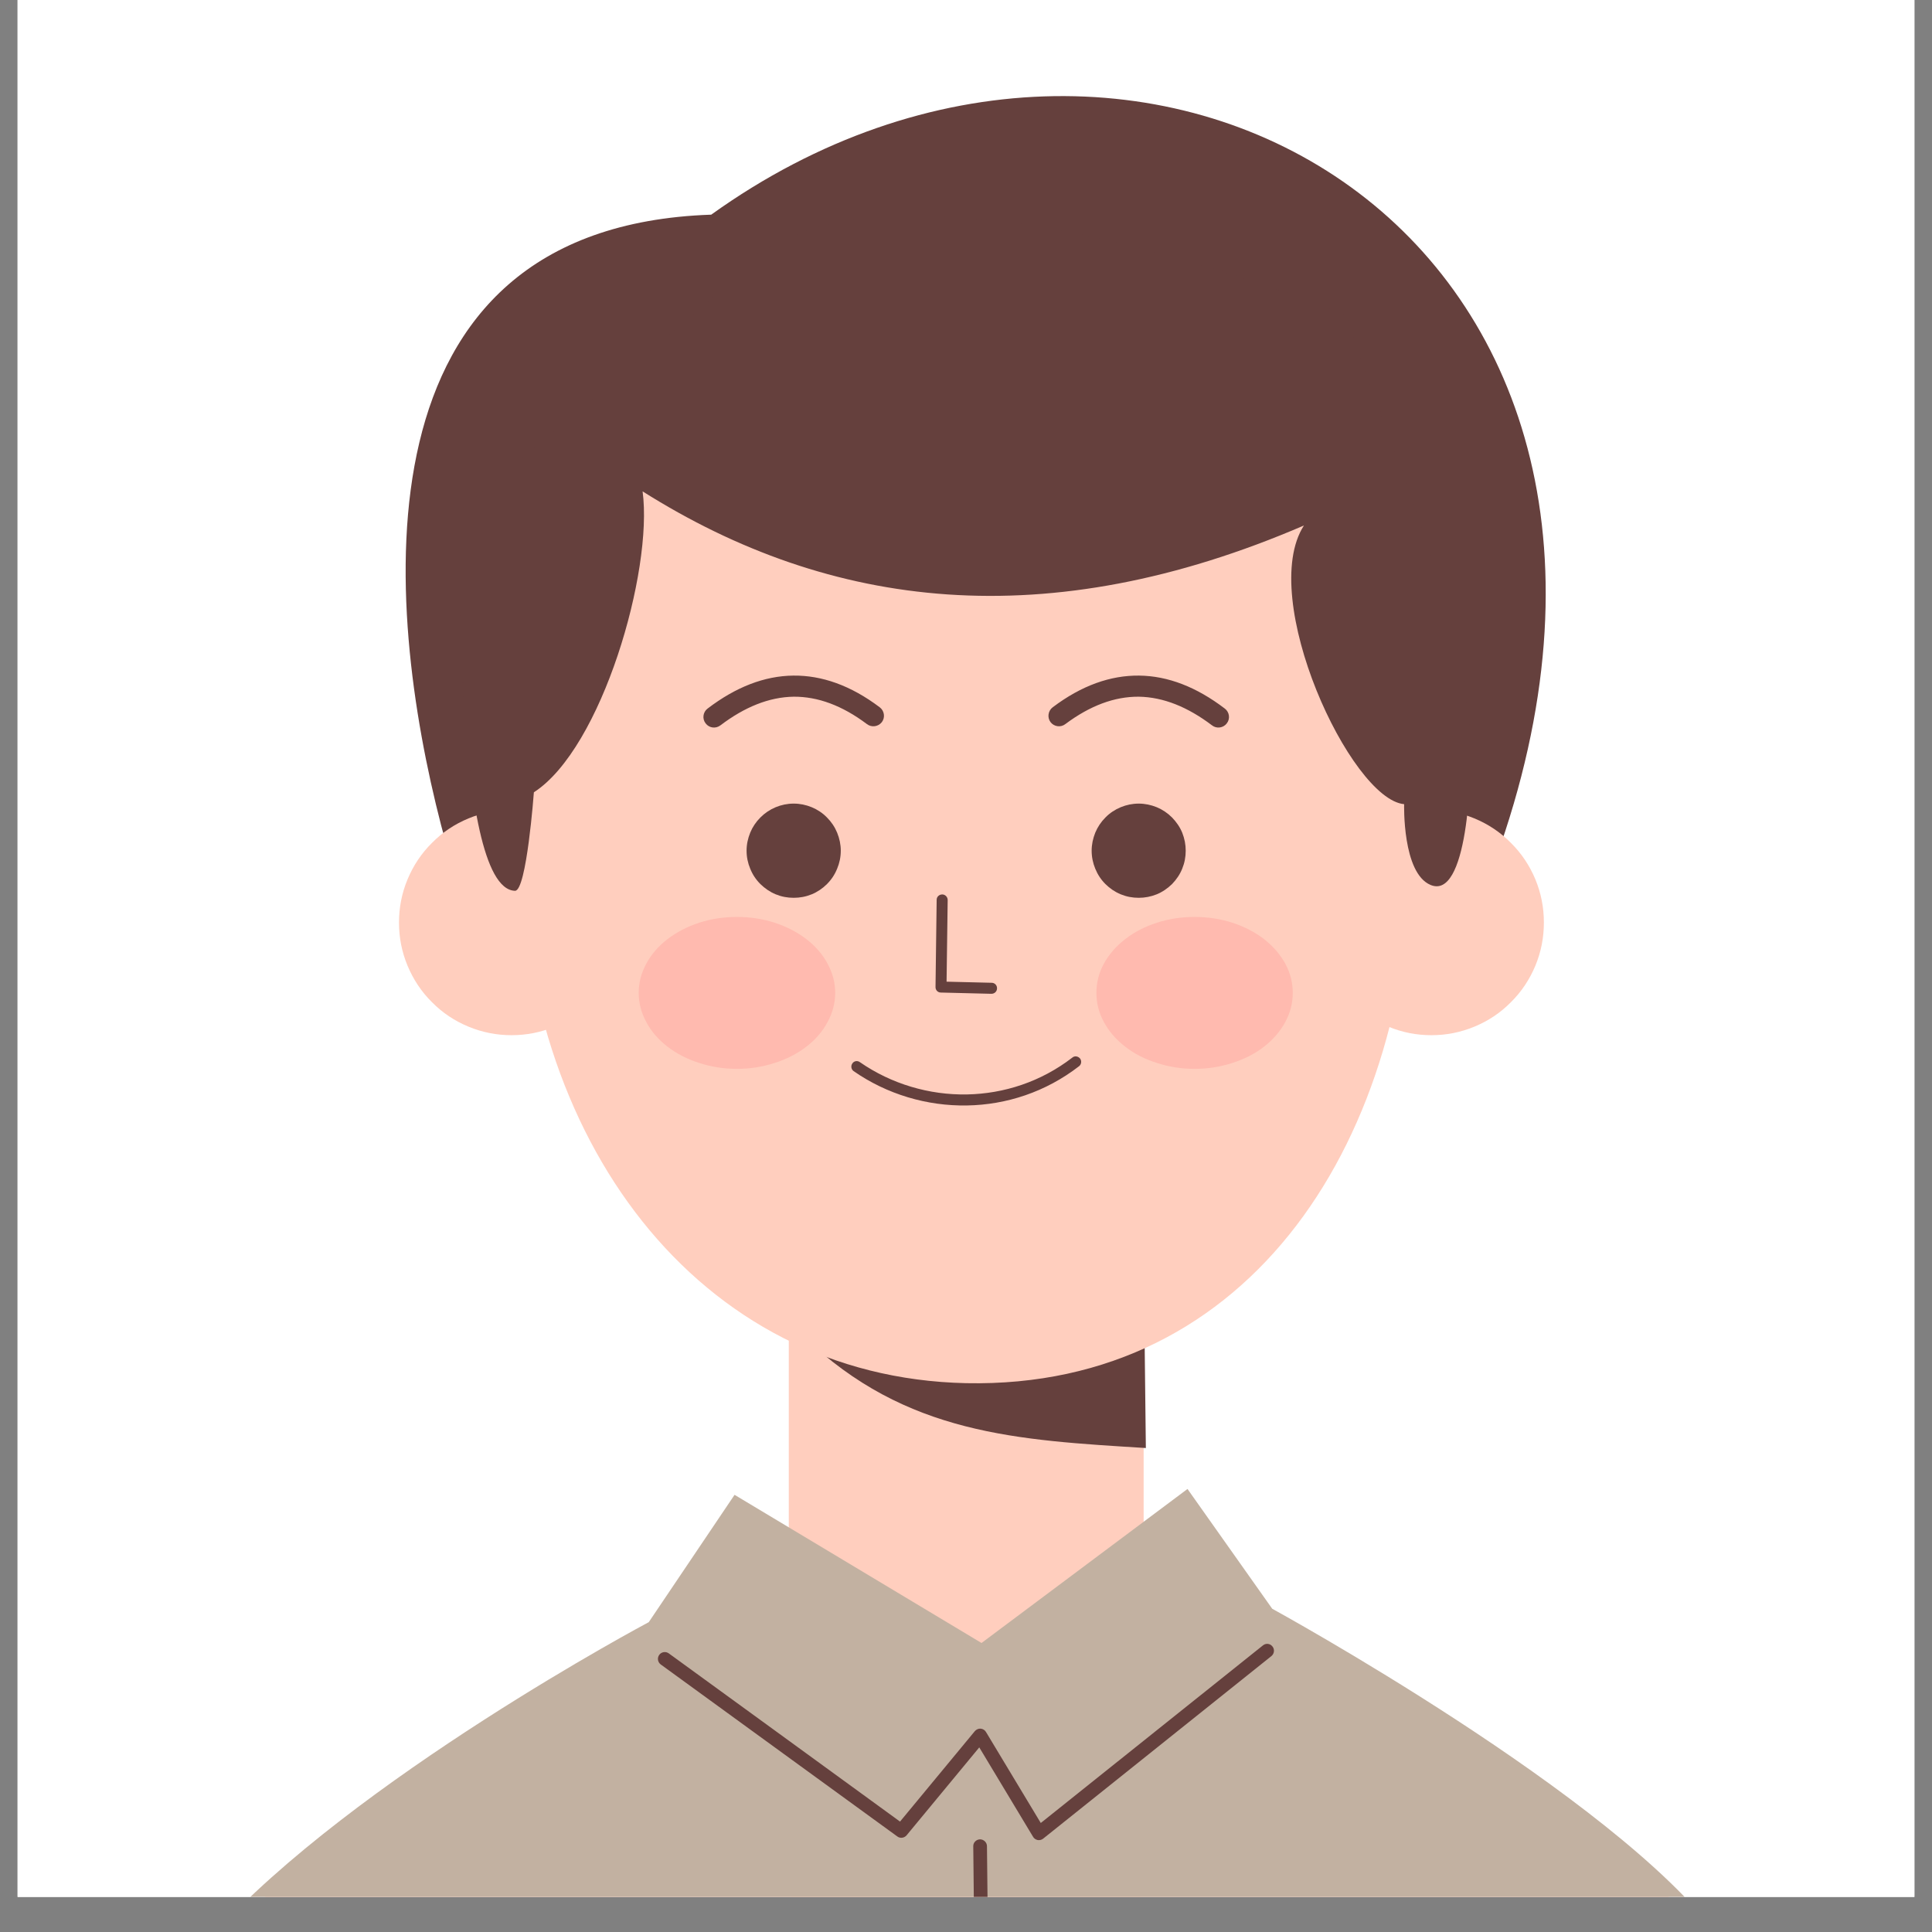
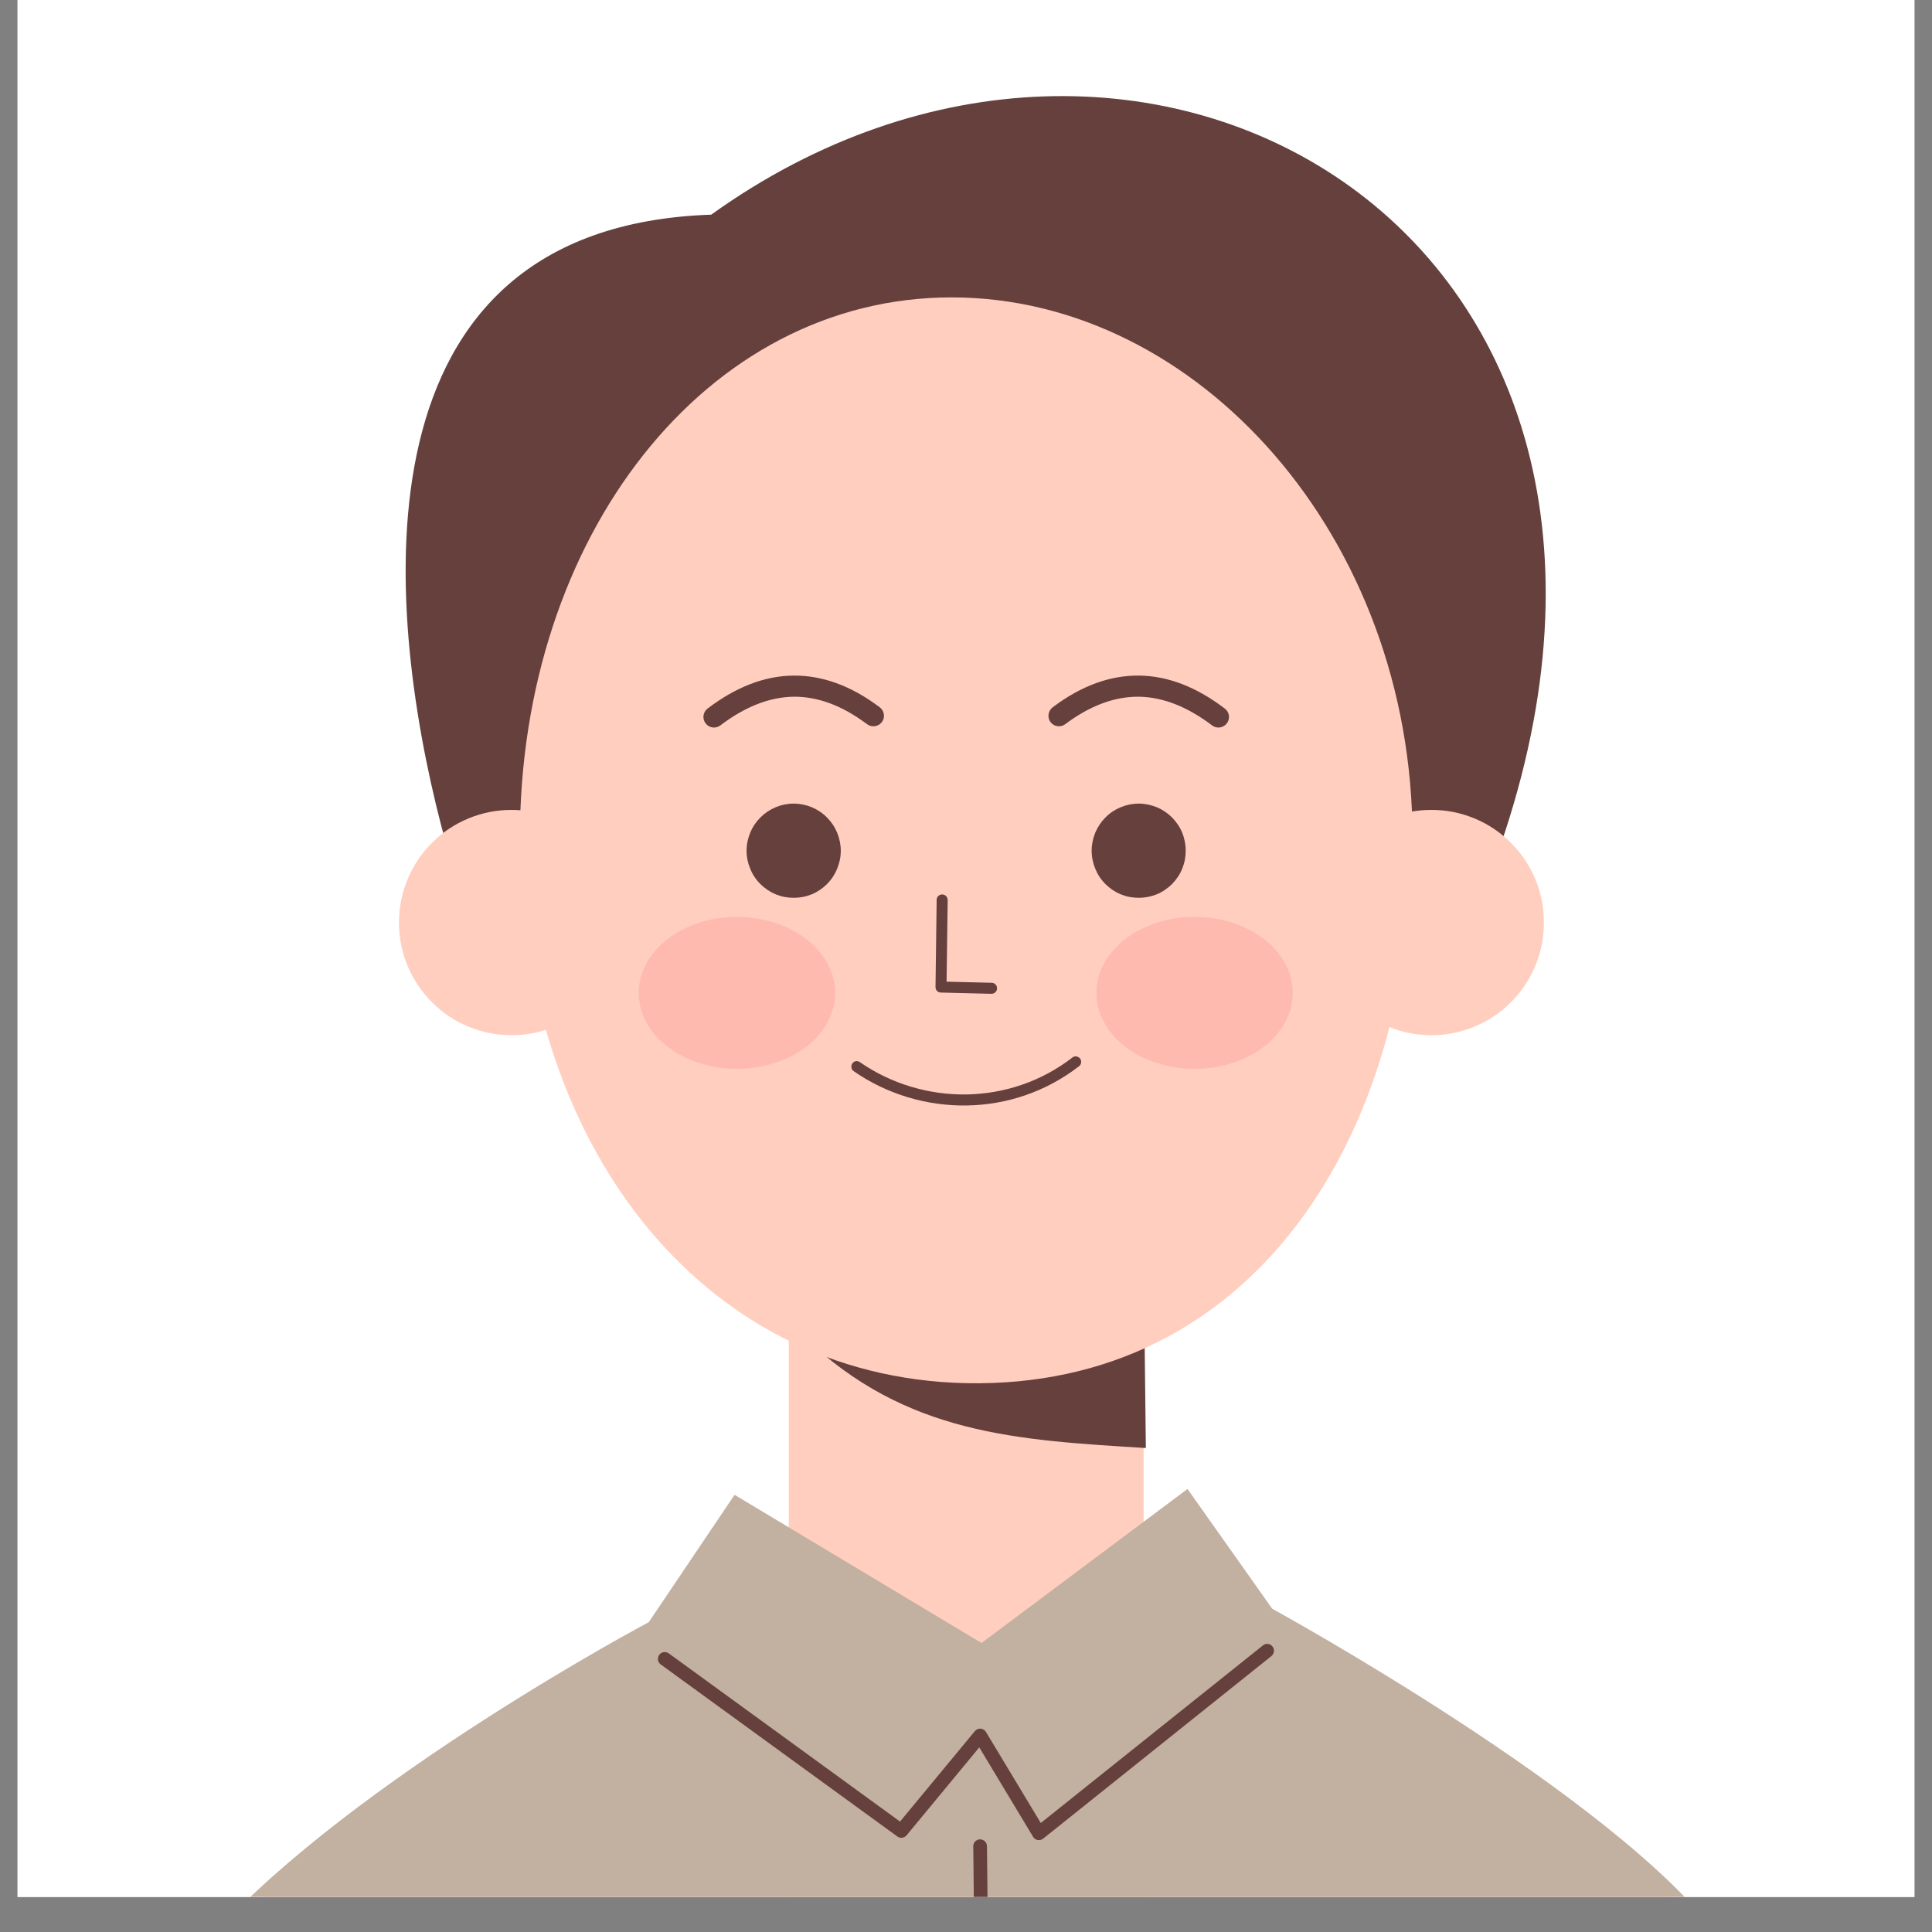
<svg xmlns="http://www.w3.org/2000/svg" width="72" zoomAndPan="magnify" viewBox="0 0 54 54" height="72" preserveAspectRatio="xMidYMid meet" version="1.0">
  <rect x="0" y="0" width="54" height="54" fill="#808080" stroke="none" />
  <defs>
    <clipPath id="c1b141e1c9">
      <path clip-rule="nonzero" d="M 0.492 0 L 53.508 0 L 53.508 53.02 L 0.492 53.02 Z M 0.492 0" />
    </clipPath>
    <clipPath id="d5b0324198">
      <path clip-rule="nonzero" d="M 22 31 L 32 31 L 32 53.02 L 22 53.02 Z M 22 31" />
    </clipPath>
    <clipPath id="8a13f45baa">
      <path clip-rule="nonzero" d="M 0.492 43 L 53.508 43 L 53.508 53.02 L 0.492 53.02 Z M 0.492 43" />
    </clipPath>
    <clipPath id="7d1fc395a6">
      <path clip-rule="nonzero" d="M 0.492 41 L 53.508 41 L 53.508 53.02 L 0.492 53.02 Z M 0.492 41" />
    </clipPath>
    <clipPath id="4a1b19c2ac">
      <path clip-rule="nonzero" d="M 27 51 L 28 51 L 28 53.02 L 27 53.02 Z M 27 51" />
    </clipPath>
  </defs>
  <g clip-path="url(#c1b141e1c9)">
    <path fill="#ffffff" fill-opacity="1" fill-rule="nonzero" d="M 0.492 0 L 53.508 0 L 53.508 53.02 L 0.492 53.02 Z M 0.492 0" />
    <path fill="#ffffff" fill-opacity="1" fill-rule="nonzero" d="M 0.492 0 L 53.508 0 L 53.508 53.02 L 0.492 53.02 Z M 0.492 0" />
  </g>
  <path fill="#65403d" fill-opacity="1" fill-rule="evenodd" d="M 19.879 6 C 9.77 6.344 10.75 16.949 12.328 23.062 C 13.211 26.477 16.172 27.445 19.41 28.859 C 22.926 30.395 36 27.578 36 27.578 C 36 27.578 40.25 28.809 42.066 23.25 C 47.582 6.391 31.875 -2.605 19.879 6 Z M 19.879 6" />
  <g clip-path="url(#d5b0324198)">
    <path fill="#ffcebe" fill-opacity="1" fill-rule="evenodd" d="M 31.965 31.707 L 22.047 31.707 L 22.047 44.906 L 22.125 54.934 L 27.301 54.875 L 31.902 55.129 L 31.965 44.906 Z M 31.965 31.707" />
  </g>
  <path fill="#65403d" fill-opacity="1" fill-rule="evenodd" d="M 32.027 40.473 L 31.961 34.73 C 29.195 34.164 23.613 33.363 22.465 37.359 C 25.32 40.105 28.449 40.25 32.027 40.473 Z M 32.027 40.473" />
  <g clip-path="url(#8a13f45baa)">
    <path fill="#ffcebe" fill-opacity="1" fill-rule="evenodd" d="M 26.977 43.945 L 32.039 43.988 C 32.039 43.988 43.797 49.68 47.828 54.184 C 53.082 60.047 53.629 78.938 53.629 78.938 L 29.133 79.027 L 29.133 79.043 L 26.977 79.035 L 24.82 79.043 L 24.82 79.027 L 0.32 78.938 C 0.32 78.938 0.934 60.082 6.188 54.215 C 10.219 49.715 21.91 43.988 21.91 43.988 Z M 26.977 43.945" />
  </g>
  <g clip-path="url(#7d1fc395a6)">
    <path fill="#c2b1a1" fill-opacity="1" fill-rule="evenodd" d="M 27.434 45.922 L 33.191 41.617 L 35.559 44.965 C 35.559 44.965 45.168 50.223 48.027 54.117 C 54.094 62.379 53.629 78.938 53.629 78.938 L 29.133 79.027 L 29.133 79.043 L 26.977 79.035 L 24.82 79.043 L 24.82 79.027 L 0.32 78.938 C 0.32 78.938 -0.398 61.121 5.922 54.117 C 9.895 49.715 18.133 45.34 18.133 45.34 L 20.531 41.781 Z M 27.434 45.922" />
  </g>
  <g clip-path="url(#4a1b19c2ac)">
    <path fill="#65403d" fill-opacity="1" fill-rule="evenodd" d="M 27.203 51.605 L 27.465 76.098 C 27.465 76.203 27.555 76.289 27.66 76.289 C 27.766 76.285 27.852 76.199 27.848 76.094 L 27.586 51.602 C 27.586 51.496 27.496 51.41 27.391 51.41 C 27.285 51.414 27.199 51.5 27.203 51.605 Z M 27.203 51.605" />
  </g>
  <path fill="#ffcebe" fill-opacity="1" fill-rule="nonzero" d="M 43.152 25.785 C 43.152 26.203 43.074 26.605 42.914 26.992 C 42.754 27.375 42.527 27.719 42.23 28.012 C 41.938 28.309 41.598 28.535 41.211 28.695 C 40.824 28.855 40.426 28.934 40.008 28.934 C 39.59 28.934 39.188 28.855 38.805 28.695 C 38.418 28.535 38.078 28.309 37.781 28.012 C 37.488 27.719 37.262 27.375 37.102 26.992 C 36.941 26.605 36.859 26.203 36.859 25.785 C 36.859 25.367 36.941 24.965 37.102 24.578 C 37.262 24.195 37.488 23.852 37.781 23.559 C 38.078 23.262 38.418 23.035 38.805 22.875 C 39.188 22.715 39.59 22.637 40.008 22.637 C 40.426 22.637 40.824 22.715 41.211 22.875 C 41.598 23.035 41.938 23.262 42.23 23.559 C 42.527 23.852 42.754 24.195 42.914 24.578 C 43.074 24.965 43.152 25.367 43.152 25.785 Z M 43.152 25.785" />
  <path fill="#ffcebe" fill-opacity="1" fill-rule="nonzero" d="M 17.445 25.785 C 17.445 26.203 17.363 26.605 17.203 26.992 C 17.047 27.375 16.816 27.719 16.523 28.012 C 16.227 28.309 15.887 28.535 15.504 28.695 C 15.117 28.855 14.715 28.934 14.297 28.934 C 13.883 28.934 13.48 28.855 13.094 28.695 C 12.707 28.535 12.367 28.309 12.074 28.012 C 11.777 27.719 11.551 27.375 11.391 26.992 C 11.23 26.605 11.152 26.203 11.152 25.785 C 11.152 25.367 11.23 24.965 11.391 24.578 C 11.551 24.195 11.777 23.852 12.074 23.559 C 12.367 23.262 12.707 23.035 13.094 22.875 C 13.48 22.715 13.883 22.637 14.297 22.637 C 14.715 22.637 15.117 22.715 15.504 22.875 C 15.887 23.035 16.227 23.262 16.523 23.559 C 16.816 23.852 17.047 24.195 17.203 24.578 C 17.363 24.965 17.445 25.367 17.445 25.785 Z M 17.445 25.785" />
  <path fill="#ffcebe" fill-opacity="1" fill-rule="evenodd" d="M 26.598 8.312 C 33.48 8.312 39.48 15.012 39.48 23.422 C 39.48 31.832 34.977 38.824 27.004 38.66 C 19.496 38.5 14.531 31.832 14.531 23.422 C 14.531 15.012 19.715 8.312 26.598 8.312 Z M 26.598 8.312" />
  <path fill="#ffbaaf" fill-opacity="1" fill-rule="nonzero" d="M 36.133 27.75 C 36.133 28.031 36.066 28.305 35.926 28.562 C 35.785 28.824 35.586 29.055 35.332 29.254 C 35.074 29.453 34.777 29.605 34.441 29.711 C 34.102 29.82 33.754 29.875 33.391 29.875 C 33.023 29.875 32.676 29.82 32.34 29.711 C 32 29.605 31.703 29.453 31.449 29.254 C 31.191 29.055 30.992 28.824 30.852 28.562 C 30.711 28.305 30.645 28.031 30.645 27.75 C 30.645 27.469 30.711 27.199 30.852 26.938 C 30.992 26.68 31.191 26.449 31.449 26.25 C 31.703 26.051 32 25.898 32.34 25.789 C 32.676 25.68 33.023 25.629 33.391 25.629 C 33.754 25.629 34.102 25.68 34.441 25.789 C 34.777 25.898 35.074 26.051 35.332 26.25 C 35.586 26.449 35.785 26.68 35.926 26.938 C 36.066 27.199 36.133 27.469 36.133 27.75 Z M 36.133 27.75" />
  <path fill="#ffbaaf" fill-opacity="1" fill-rule="nonzero" d="M 23.344 27.75 C 23.344 28.031 23.273 28.305 23.133 28.562 C 22.996 28.824 22.797 29.055 22.539 29.254 C 22.281 29.453 21.984 29.605 21.648 29.711 C 21.312 29.82 20.961 29.875 20.598 29.875 C 20.234 29.875 19.883 29.82 19.547 29.711 C 19.211 29.605 18.914 29.453 18.656 29.254 C 18.398 29.055 18.199 28.824 18.062 28.562 C 17.922 28.305 17.852 28.031 17.852 27.75 C 17.852 27.469 17.922 27.199 18.062 26.938 C 18.199 26.68 18.398 26.449 18.656 26.25 C 18.914 26.051 19.211 25.898 19.547 25.789 C 19.883 25.68 20.234 25.629 20.598 25.629 C 20.961 25.629 21.312 25.68 21.648 25.789 C 21.984 25.898 22.281 26.051 22.539 26.25 C 22.797 26.449 22.996 26.68 23.133 26.938 C 23.273 27.199 23.344 27.469 23.344 27.75 Z M 23.344 27.75" />
  <path fill="#65403d" fill-opacity="1" fill-rule="evenodd" d="M 29.777 20.238 C 30.473 19.719 31.152 19.469 31.828 19.473 C 32.52 19.484 33.199 19.762 33.875 20.273 C 34.004 20.375 34.191 20.348 34.289 20.219 C 34.391 20.09 34.363 19.902 34.234 19.805 C 33.445 19.203 32.645 18.891 31.836 18.883 C 31.043 18.875 30.234 19.156 29.422 19.77 C 29.293 19.867 29.266 20.055 29.363 20.184 C 29.461 20.312 29.648 20.34 29.777 20.238 Z M 29.777 20.238" />
  <path fill="#65403d" fill-opacity="1" fill-rule="evenodd" d="M 24.59 19.77 C 23.777 19.156 22.969 18.875 22.176 18.883 C 21.367 18.891 20.566 19.203 19.777 19.805 C 19.648 19.902 19.621 20.09 19.723 20.219 C 19.82 20.348 20.004 20.375 20.137 20.273 C 20.812 19.762 21.492 19.484 22.184 19.473 C 22.859 19.469 23.539 19.719 24.23 20.238 C 24.363 20.34 24.547 20.312 24.648 20.184 C 24.746 20.055 24.719 19.867 24.59 19.77 Z M 24.59 19.77" />
  <path fill="#65403d" fill-opacity="1" fill-rule="evenodd" d="M 23.859 29.938 C 24.789 30.586 25.91 30.918 27.031 30.898 C 28.129 30.879 29.227 30.523 30.16 29.801 C 30.227 29.75 30.238 29.652 30.188 29.586 C 30.133 29.52 30.039 29.504 29.973 29.559 C 29.094 30.238 28.059 30.57 27.027 30.59 C 25.969 30.609 24.914 30.297 24.035 29.688 C 23.965 29.637 23.871 29.652 23.824 29.723 C 23.773 29.797 23.793 29.891 23.859 29.938 Z M 23.859 29.938" />
  <path fill="#65403d" fill-opacity="1" fill-rule="evenodd" d="M 26.18 25.148 L 26.148 27.586 C 26.145 27.672 26.211 27.742 26.297 27.742 L 27.711 27.777 C 27.797 27.777 27.867 27.711 27.867 27.625 C 27.871 27.539 27.801 27.469 27.719 27.469 L 26.457 27.438 C 26.457 27.438 26.488 25.156 26.488 25.156 C 26.488 25.07 26.418 25 26.336 25 C 26.25 25 26.18 25.066 26.18 25.148 Z M 26.18 25.148" />
  <path fill="#65403d" fill-opacity="1" fill-rule="nonzero" d="M 23.5 23.777 C 23.5 23.953 23.465 24.121 23.398 24.281 C 23.332 24.445 23.238 24.586 23.113 24.711 C 22.992 24.832 22.848 24.93 22.688 24.996 C 22.527 25.062 22.359 25.094 22.184 25.094 C 22.008 25.094 21.84 25.062 21.68 24.996 C 21.52 24.93 21.379 24.832 21.254 24.711 C 21.129 24.586 21.035 24.445 20.969 24.281 C 20.902 24.121 20.867 23.953 20.867 23.777 C 20.867 23.605 20.902 23.438 20.969 23.273 C 21.035 23.113 21.129 22.973 21.254 22.848 C 21.379 22.723 21.52 22.629 21.68 22.562 C 21.84 22.496 22.008 22.461 22.184 22.461 C 22.359 22.461 22.527 22.496 22.688 22.562 C 22.848 22.629 22.992 22.723 23.113 22.848 C 23.238 22.973 23.332 23.113 23.398 23.273 C 23.465 23.438 23.5 23.605 23.5 23.777 Z M 23.5 23.777" />
  <path fill="#65403d" fill-opacity="1" fill-rule="nonzero" d="M 33.141 23.777 C 33.141 23.953 33.109 24.121 33.043 24.281 C 32.977 24.445 32.879 24.586 32.758 24.711 C 32.633 24.832 32.492 24.93 32.332 24.996 C 32.168 25.062 32 25.094 31.828 25.094 C 31.652 25.094 31.484 25.062 31.324 24.996 C 31.164 24.93 31.02 24.832 30.898 24.711 C 30.773 24.586 30.68 24.445 30.613 24.281 C 30.547 24.121 30.512 23.953 30.512 23.777 C 30.512 23.605 30.547 23.438 30.613 23.273 C 30.68 23.113 30.773 22.973 30.898 22.848 C 31.02 22.723 31.164 22.629 31.324 22.562 C 31.484 22.496 31.652 22.461 31.828 22.461 C 32 22.461 32.168 22.496 32.332 22.562 C 32.492 22.629 32.633 22.723 32.758 22.848 C 32.879 22.973 32.977 23.113 33.043 23.273 C 33.109 23.438 33.141 23.605 33.141 23.777 Z M 33.141 23.777" />
-   <path fill="#65403d" fill-opacity="1" fill-rule="evenodd" d="M 14.395 24.898 C 14.719 24.906 14.922 22.145 14.922 22.145 C 16.824 20.918 18.258 15.957 17.961 13.734 C 23.227 17.055 29.27 17.777 36.445 14.688 C 35.141 16.715 37.746 22.336 39.246 22.477 C 39.246 22.477 39.191 24.402 39.984 24.734 C 40.992 25.16 41.164 21.848 41.074 20.41 C 40.84 16.625 38.492 11.738 37.656 8.809 C 37.656 8.809 23.719 3.07 20.191 8.086 L 12.867 14.238 C 12.867 14.238 12.617 24.852 14.395 24.898 Z M 14.395 24.898" />
  <path fill="#65403d" fill-opacity="1" fill-rule="evenodd" d="M 18.469 46.523 L 25.078 51.328 C 25.16 51.391 25.273 51.375 25.34 51.297 L 27.371 48.84 C 27.371 48.84 28.875 51.34 28.875 51.34 C 28.902 51.387 28.949 51.418 29.004 51.43 C 29.059 51.438 29.113 51.426 29.156 51.391 L 35.535 46.289 C 35.617 46.223 35.633 46.102 35.566 46.02 C 35.5 45.934 35.383 45.922 35.301 45.988 L 29.09 50.953 C 29.09 50.953 27.559 48.41 27.559 48.41 C 27.527 48.355 27.469 48.32 27.406 48.316 C 27.348 48.312 27.285 48.34 27.246 48.387 L 25.156 50.914 C 24.188 50.207 18.691 46.211 18.691 46.211 C 18.609 46.152 18.488 46.168 18.426 46.254 C 18.363 46.34 18.383 46.461 18.469 46.523 Z M 18.469 46.523" />
</svg>